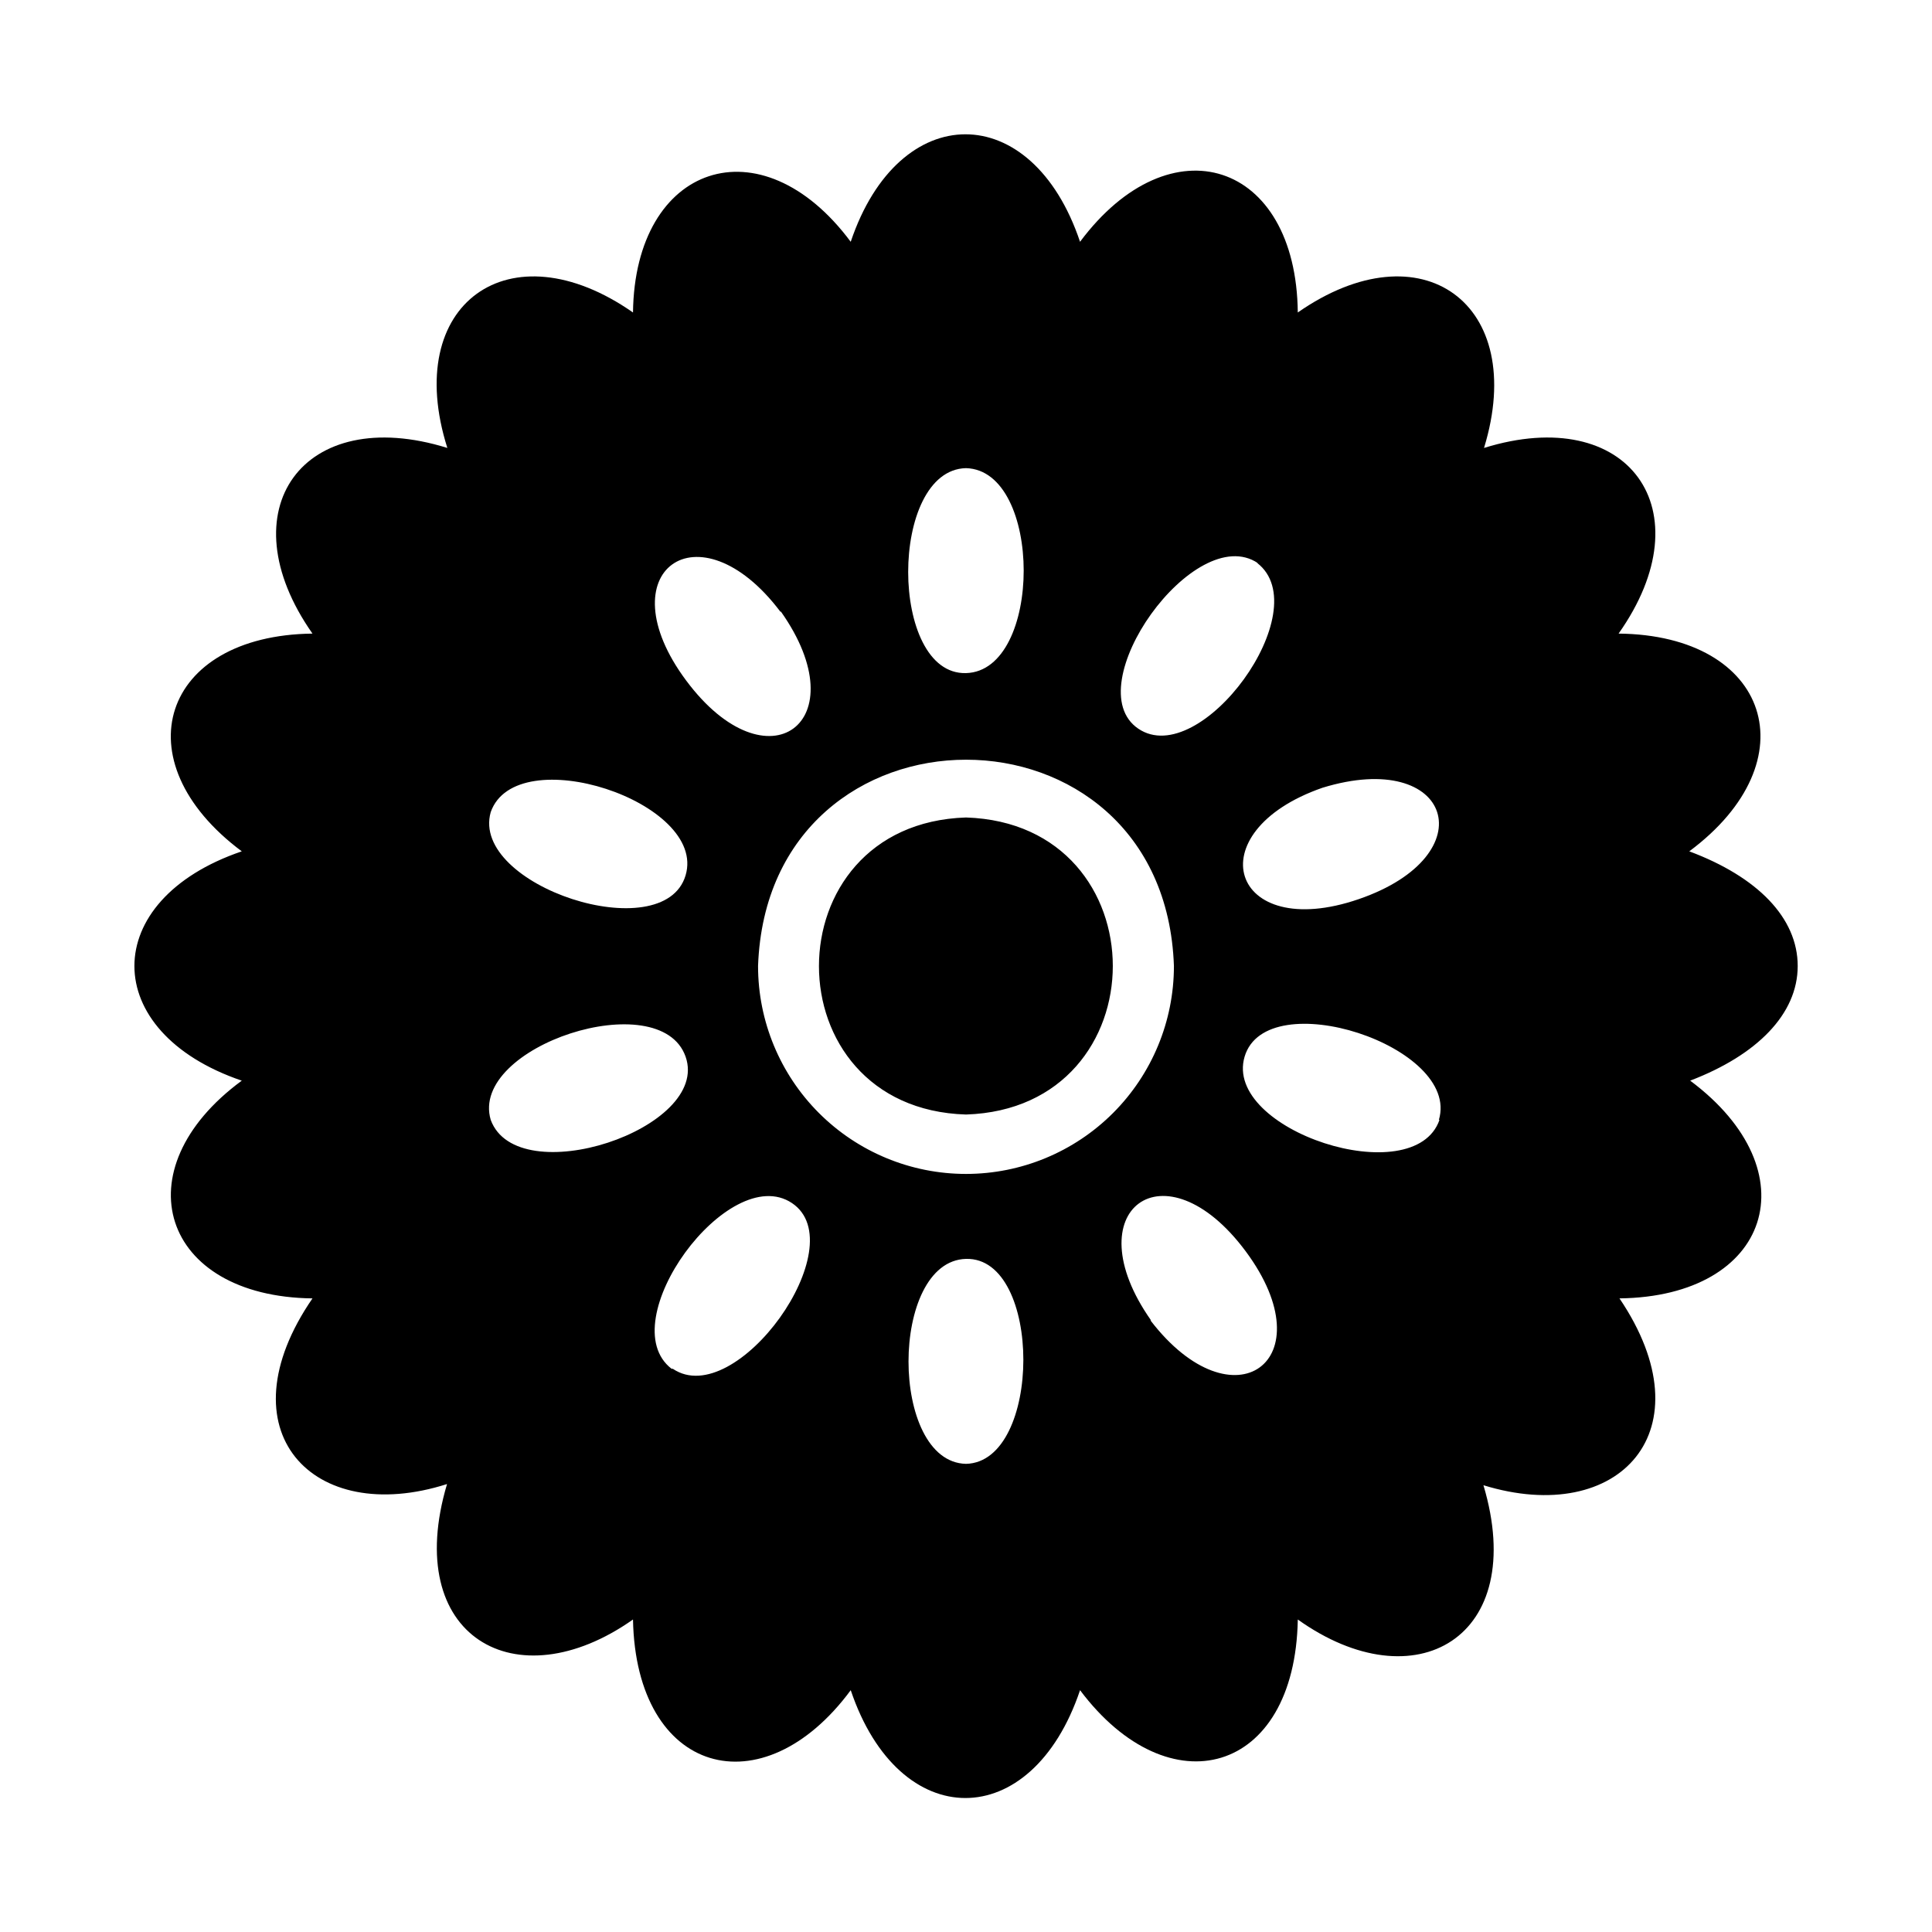
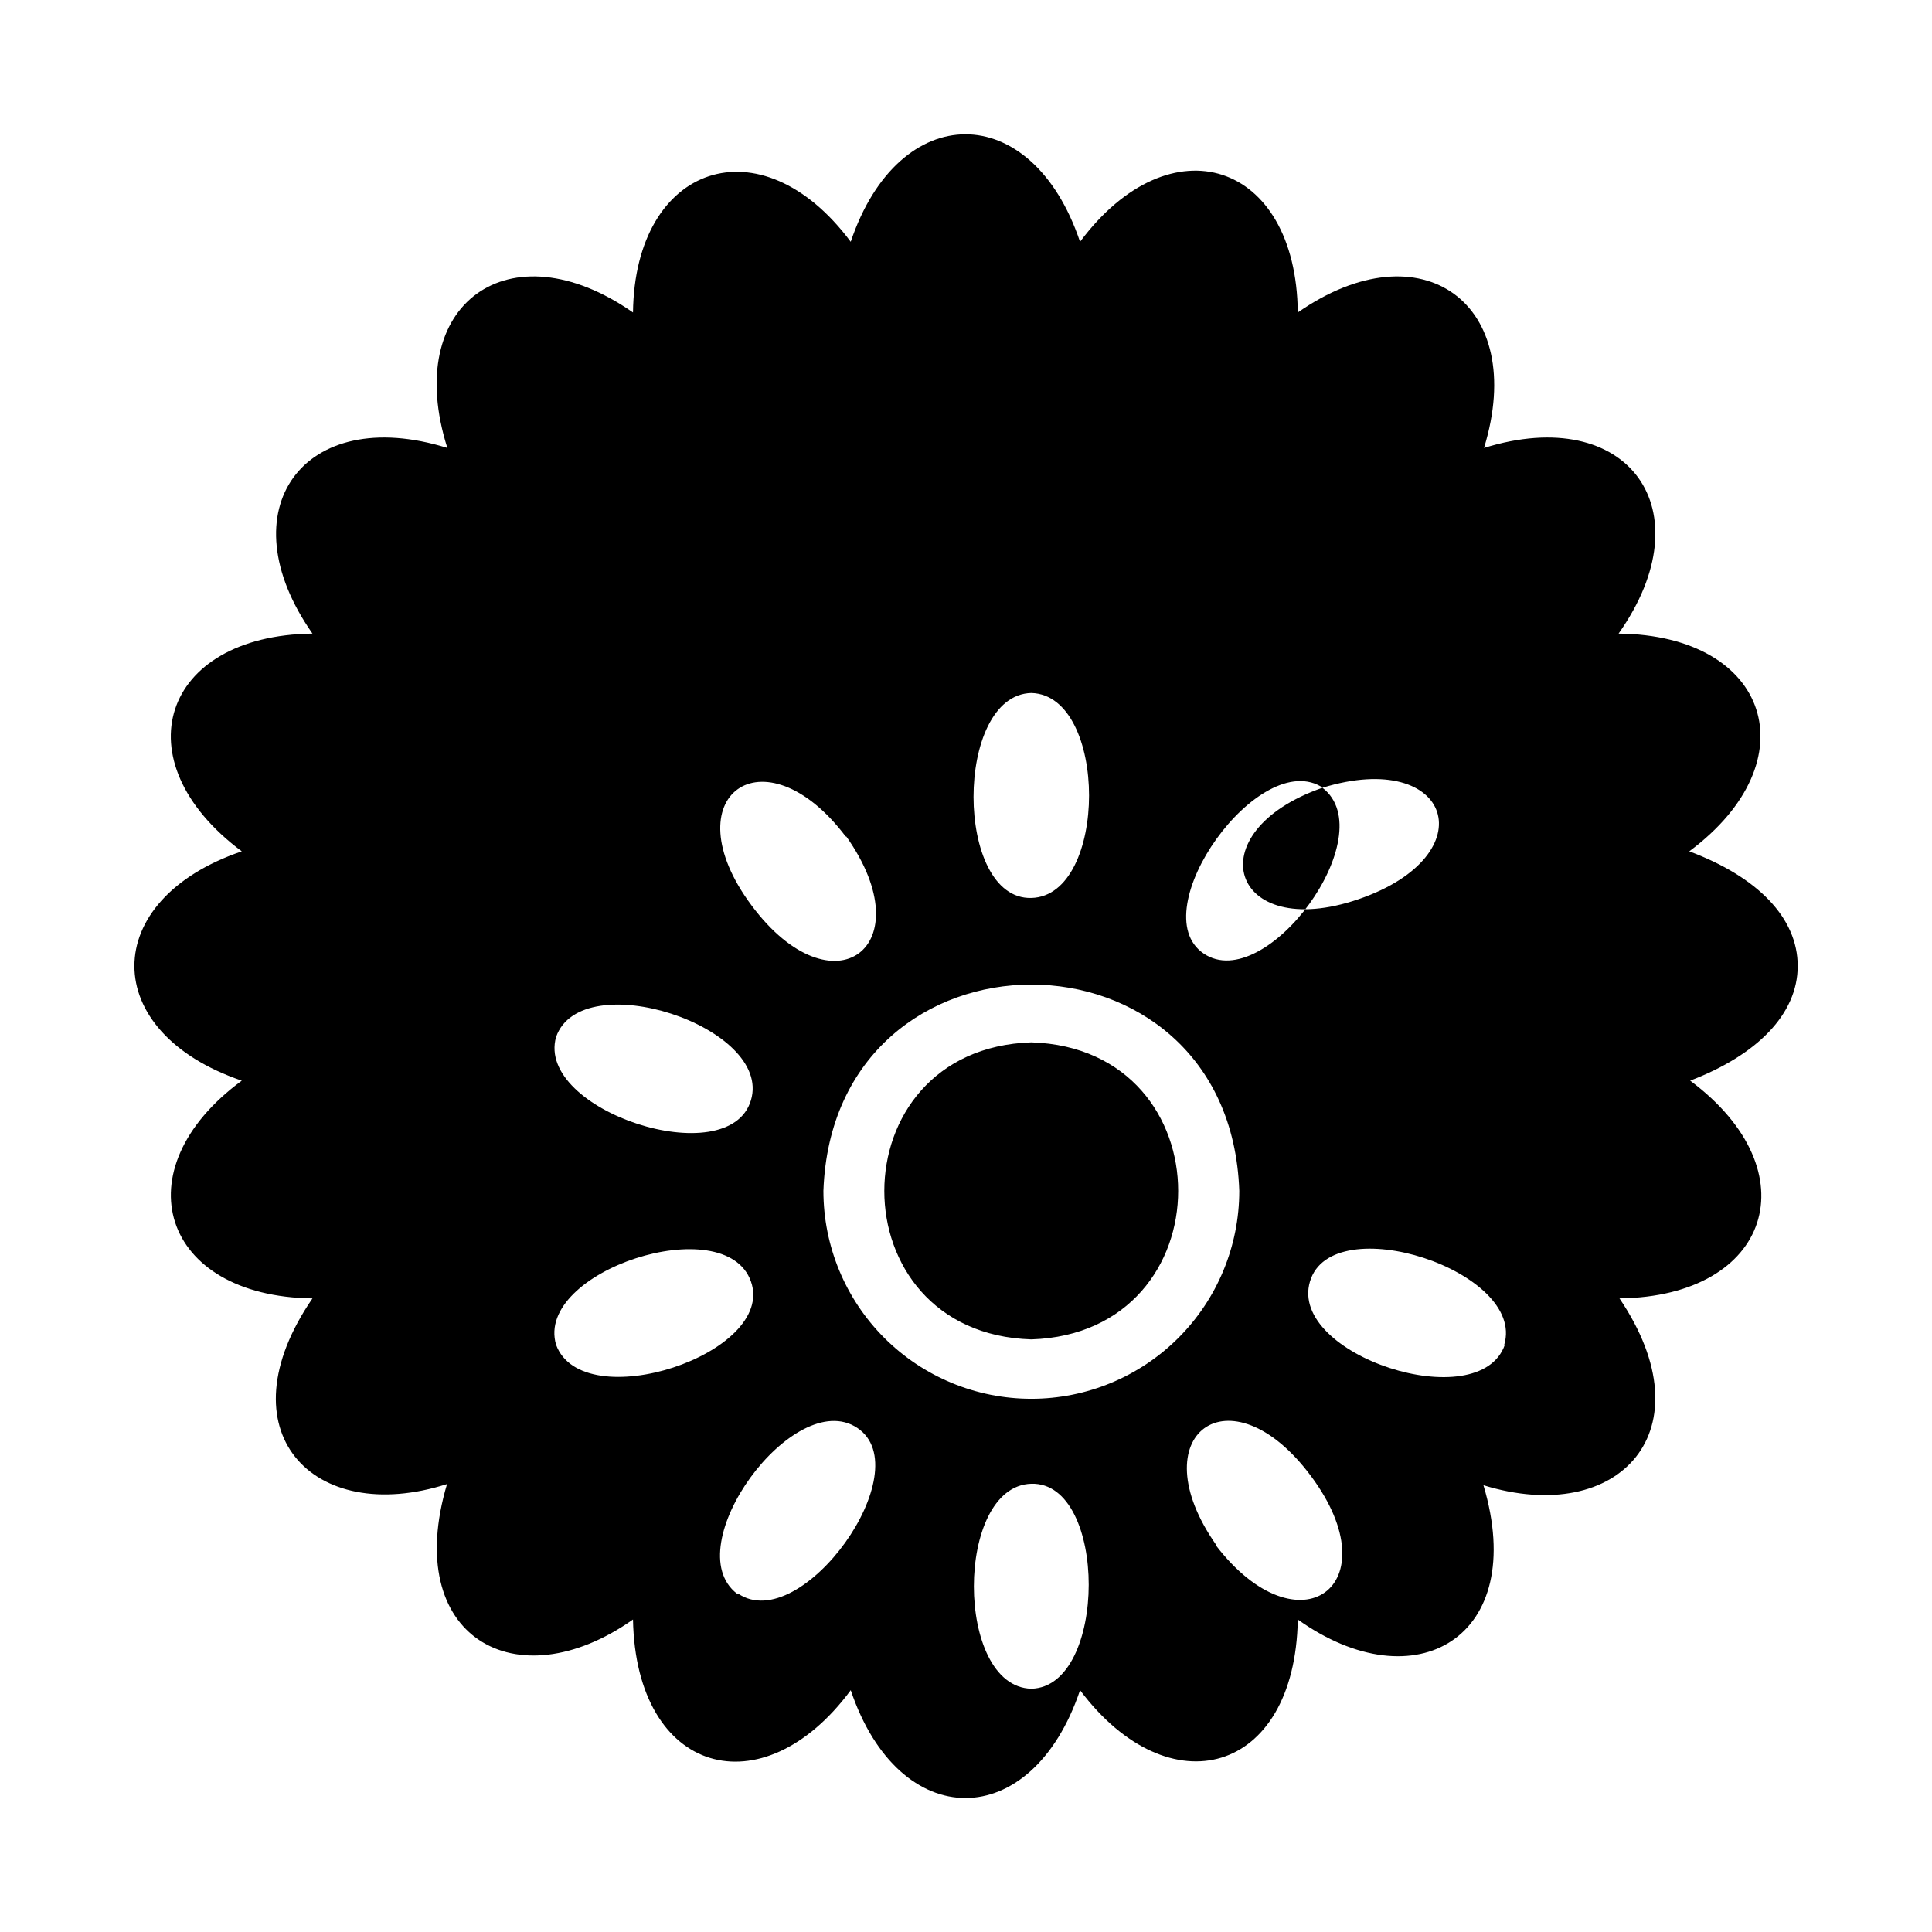
<svg xmlns="http://www.w3.org/2000/svg" fill="#000000" width="800px" height="800px" version="1.1" viewBox="144 144 512 512">
-   <path d="m620.41 400c0-12.754-10.629-23.617-28.734-30.387 32.273-24.008 21.254-57.309-18.734-57.703 23.145-32.746 2.598-61.086-35.66-49.199 11.73-38.258-16.609-58.727-49.355-35.898-0.395-40.07-33.691-50.934-57.703-18.734-12.754-38.023-48.02-37.941-60.773 0-23.773-31.961-57.227-20.625-57.699 18.734-32.668-22.828-61.324-2.359-49.199 35.898-38.18-11.887-58.727 16.453-35.742 49.199-39.91 0.473-50.934 33.691-18.734 57.703-37.941 12.91-37.941 47.863 0 60.773-32.117 23.617-21.254 57.23 18.734 57.703-24.09 35.031 0 60.613 35.66 49.199-12.043 40.461 18.266 57.777 49.281 35.895 0.789 41.172 34.32 50.383 57.703 18.734 12.832 38.102 47.941 38.102 60.773 0 23.617 31.488 56.992 22.434 57.703-18.734 31.094 22.199 61.246 4.801 49.199-35.582 36.051 11.098 59.668-14.562 36.051-49.516 40.07-0.473 50.934-33.691 18.734-57.703 17.711-6.769 28.496-17.633 28.496-30.383zm-125.95-47.234c34.32-10.547 43.531 17.871 9.605 29.52-33.93 11.652-43.297-17.789-9.605-29.52zm-17.32-59.59c16.215 12.438-15.035 55.105-31.488 43.926-16.449-11.18 14.961-55.184 31.727-43.848zm-77.141-25.113c20.387 0.551 20.387 53.766 0 54.316-20.391 0.551-20.469-53.844 0-54.316zm-49.043 38.023c20.703 29.285-3.543 47.23-25.113 18.262s3.305-46.918 24.953-18.262zm-76.91 53.137c6.769-19.285 57.465-2.754 51.641 16.766-5.828 19.523-57.152 2.754-51.641-16.766zm0 81.555c-5.746-19.523 44.871-35.977 51.641-16.766 6.769 19.203-44.555 36.051-51.641 16.766zm47.941 65.969c-16.137-12.438 15.113-55.105 31.883-43.926 16.766 11.176-14.801 55.258-31.57 43.922zm78.012 25.188c-20.309-0.473-20.309-53.766 0-54.316 20.309-0.551 20.23 53.844 0 54.316zm0-76.832c-14.617 0-28.633-5.805-38.965-16.137-10.336-10.336-16.141-24.352-16.141-38.965 2.598-72.895 107.69-72.895 110.21 0 0 14.613-5.805 28.629-16.137 38.965-10.336 10.332-24.352 16.137-38.965 16.137zm49.043 38.809c-20.625-29.285 3.621-47.23 25.113-18.262 21.488 28.969-3.309 46.918-25.273 18.262zm76.438-53.137c-6.691 19.285-57.465 2.754-51.641-16.766 5.824-19.523 57.305-2.754 51.48 16.77zm-125.48-1.414c-51.957-1.574-51.957-77.066 0-78.719 51.875 1.652 51.875 77.066 0 78.719z" />
+   <path d="m620.41 400c0-12.754-10.629-23.617-28.734-30.387 32.273-24.008 21.254-57.309-18.734-57.703 23.145-32.746 2.598-61.086-35.66-49.199 11.73-38.258-16.609-58.727-49.355-35.898-0.395-40.07-33.691-50.934-57.703-18.734-12.754-38.023-48.02-37.941-60.773 0-23.773-31.961-57.227-20.625-57.699 18.734-32.668-22.828-61.324-2.359-49.199 35.898-38.18-11.887-58.727 16.453-35.742 49.199-39.91 0.473-50.934 33.691-18.734 57.703-37.941 12.91-37.941 47.863 0 60.773-32.117 23.617-21.254 57.23 18.734 57.703-24.09 35.031 0 60.613 35.66 49.199-12.043 40.461 18.266 57.777 49.281 35.895 0.789 41.172 34.32 50.383 57.703 18.734 12.832 38.102 47.941 38.102 60.773 0 23.617 31.488 56.992 22.434 57.703-18.734 31.094 22.199 61.246 4.801 49.199-35.582 36.051 11.098 59.668-14.562 36.051-49.516 40.07-0.473 50.934-33.691 18.734-57.703 17.711-6.769 28.496-17.633 28.496-30.383zm-125.95-47.234c34.32-10.547 43.531 17.871 9.605 29.52-33.93 11.652-43.297-17.789-9.605-29.52zc16.215 12.438-15.035 55.105-31.488 43.926-16.449-11.18 14.961-55.184 31.727-43.848zm-77.141-25.113c20.387 0.551 20.387 53.766 0 54.316-20.391 0.551-20.469-53.844 0-54.316zm-49.043 38.023c20.703 29.285-3.543 47.23-25.113 18.262s3.305-46.918 24.953-18.262zm-76.91 53.137c6.769-19.285 57.465-2.754 51.641 16.766-5.828 19.523-57.152 2.754-51.641-16.766zm0 81.555c-5.746-19.523 44.871-35.977 51.641-16.766 6.769 19.203-44.555 36.051-51.641 16.766zm47.941 65.969c-16.137-12.438 15.113-55.105 31.883-43.926 16.766 11.176-14.801 55.258-31.57 43.922zm78.012 25.188c-20.309-0.473-20.309-53.766 0-54.316 20.309-0.551 20.23 53.844 0 54.316zm0-76.832c-14.617 0-28.633-5.805-38.965-16.137-10.336-10.336-16.141-24.352-16.141-38.965 2.598-72.895 107.69-72.895 110.21 0 0 14.613-5.805 28.629-16.137 38.965-10.336 10.332-24.352 16.137-38.965 16.137zm49.043 38.809c-20.625-29.285 3.621-47.23 25.113-18.262 21.488 28.969-3.309 46.918-25.273 18.262zm76.438-53.137c-6.691 19.285-57.465 2.754-51.641-16.766 5.824-19.523 57.305-2.754 51.48 16.77zm-125.48-1.414c-51.957-1.574-51.957-77.066 0-78.719 51.875 1.652 51.875 77.066 0 78.719z" />
</svg>